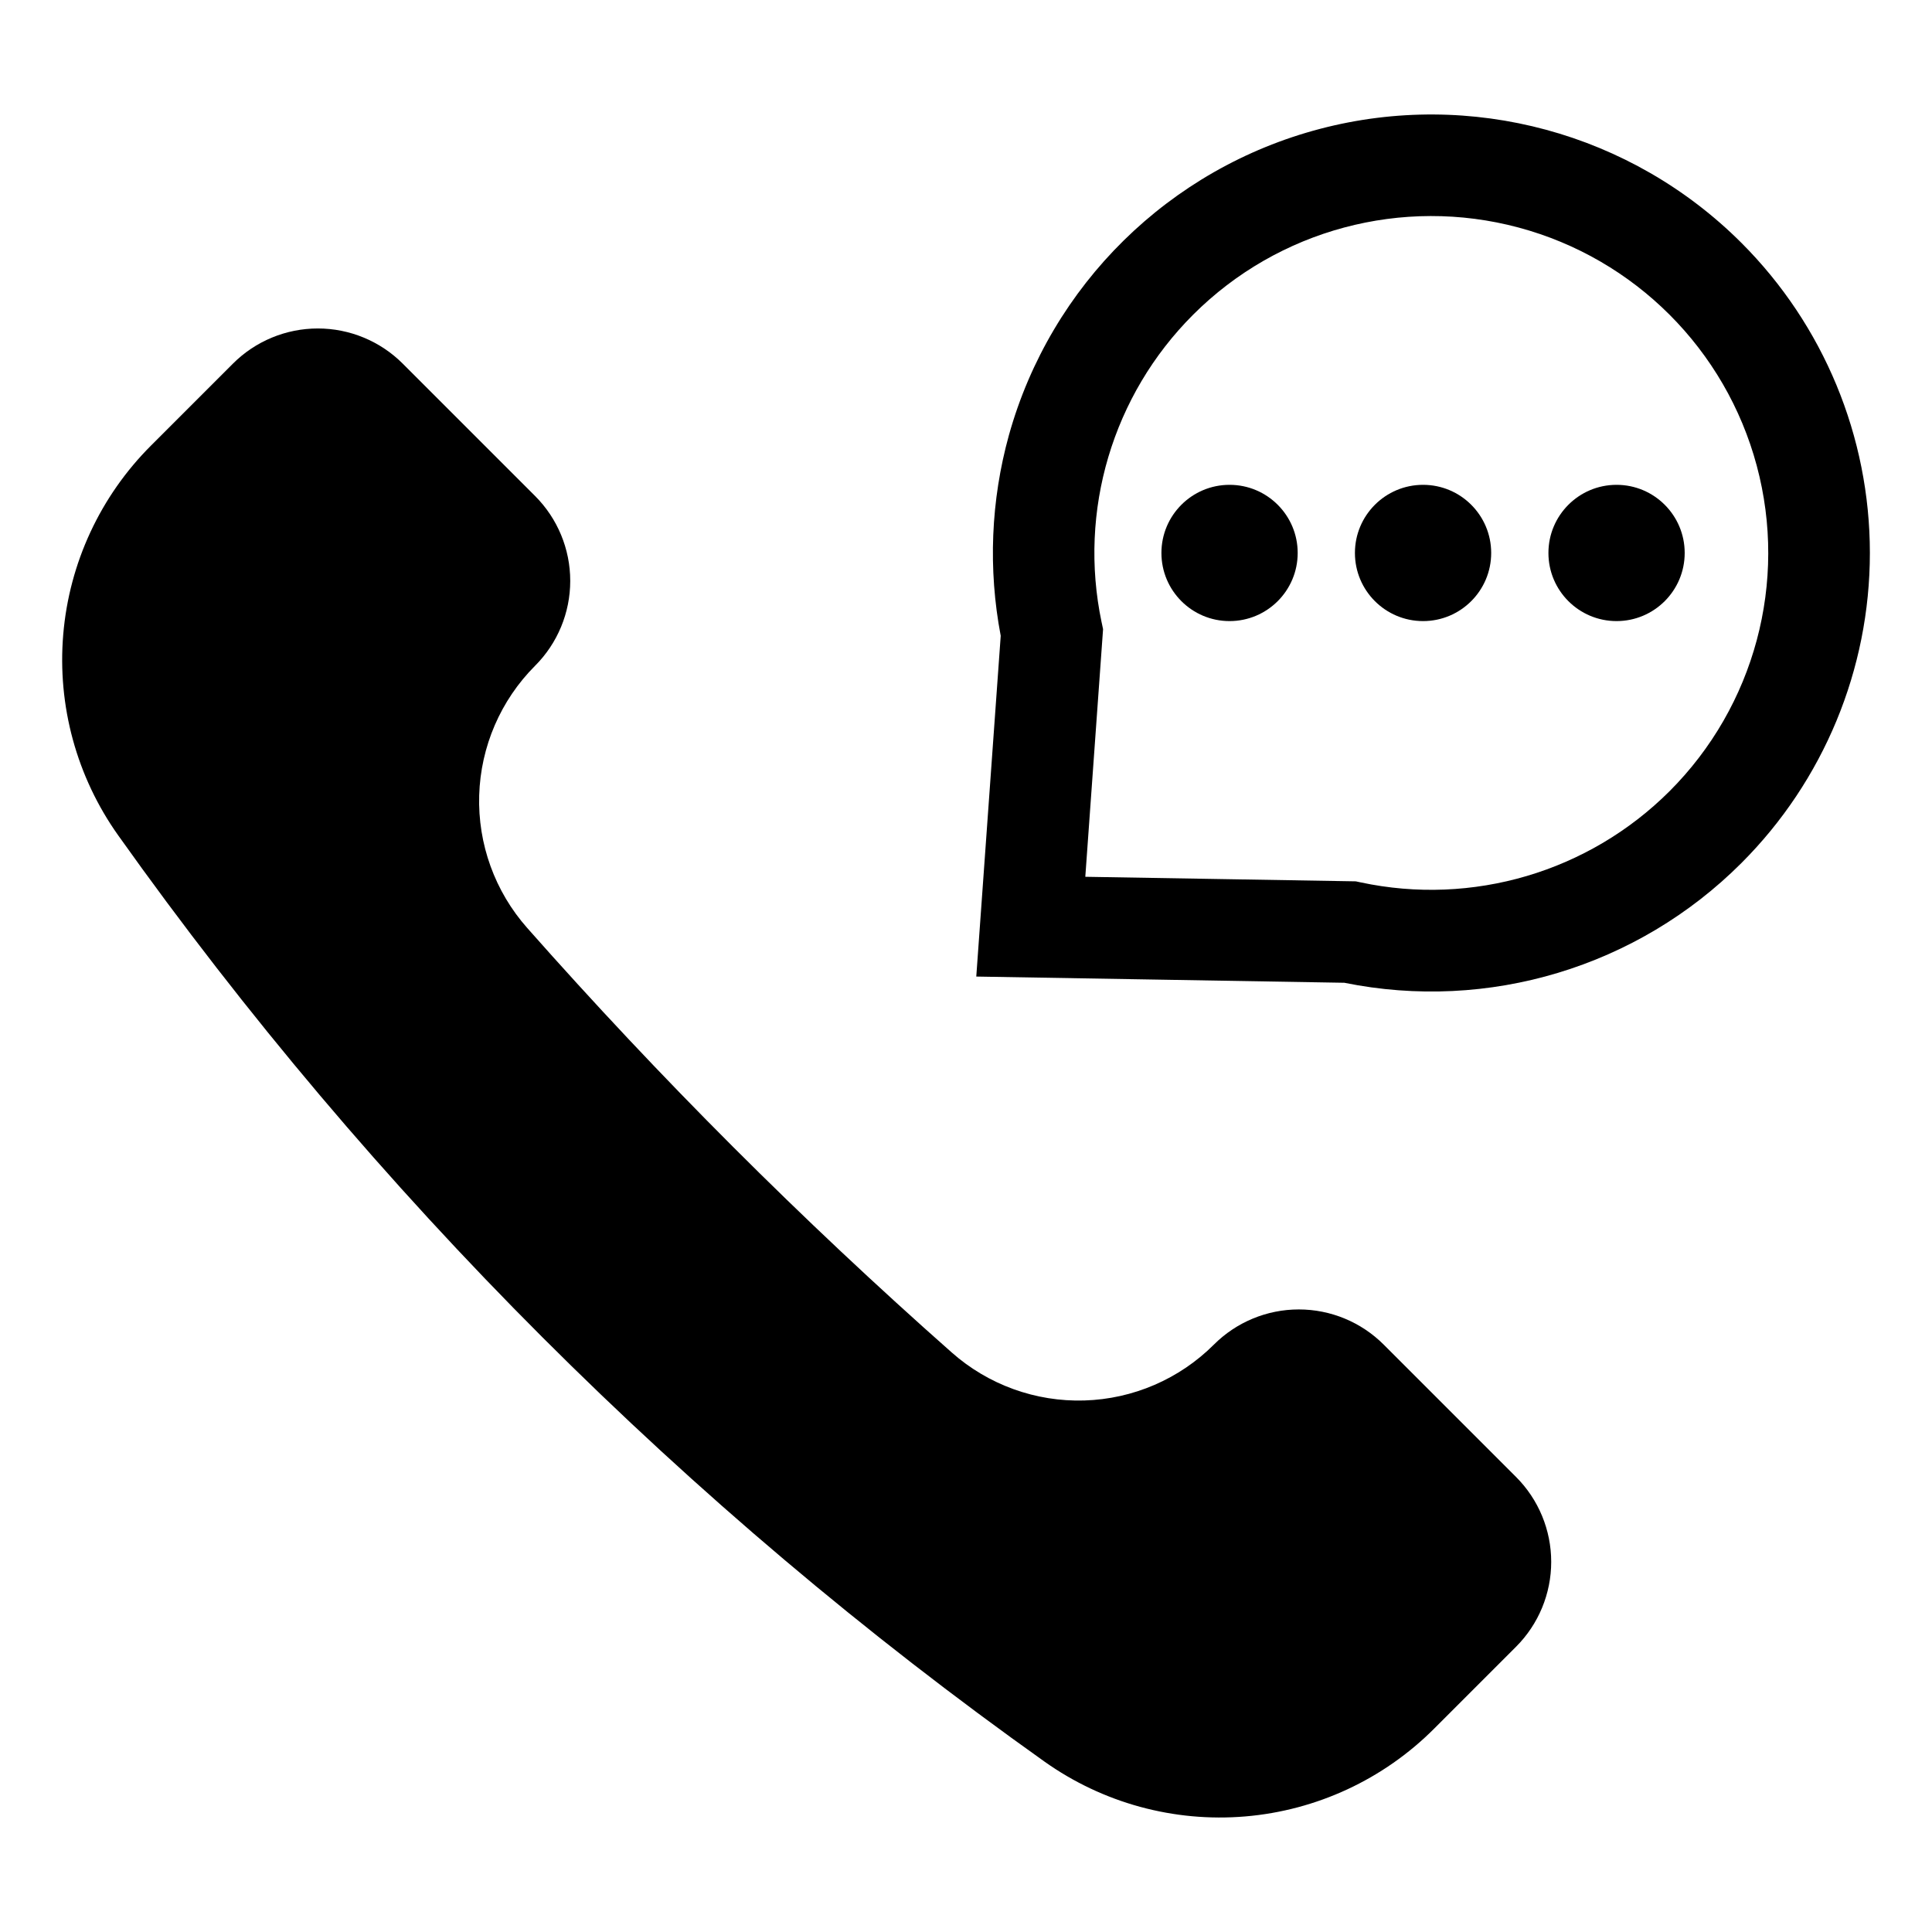
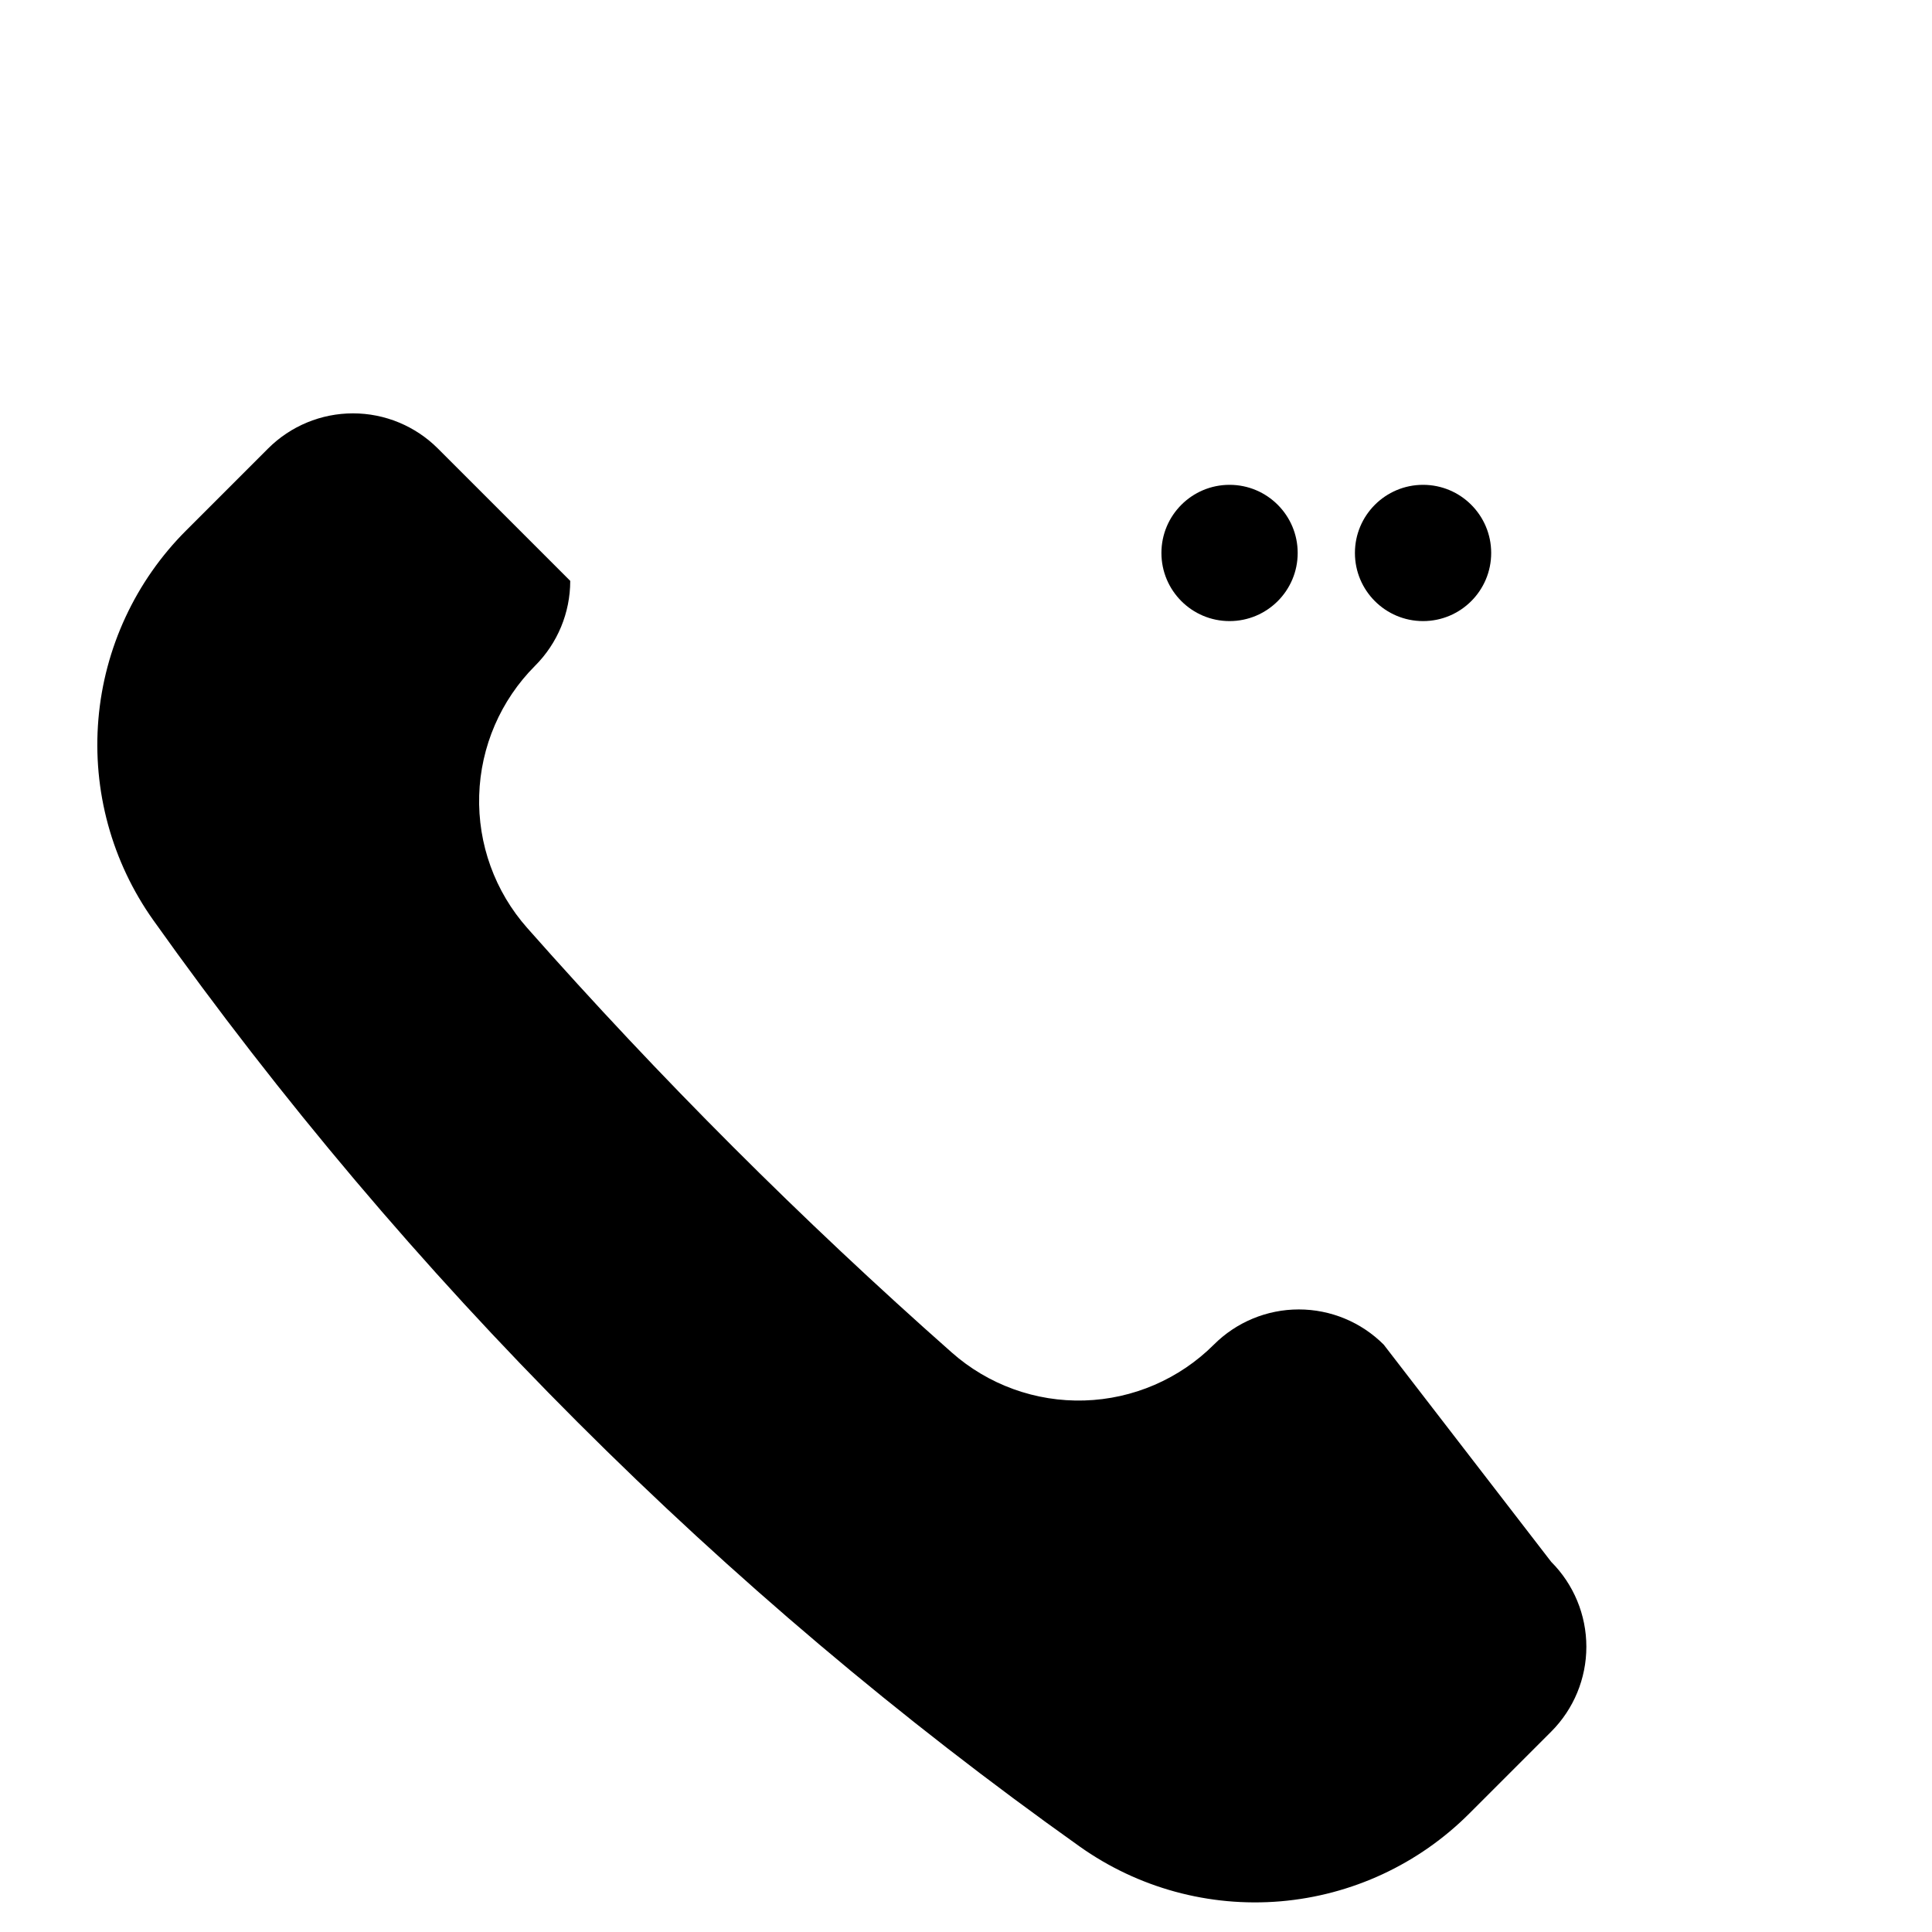
<svg xmlns="http://www.w3.org/2000/svg" fill="#000000" width="800px" height="800px" version="1.1" viewBox="144 144 512 512">
  <g>
-     <path d="m510.69 500.33c-5.969-5.965-14.059-9.316-22.496-9.316s-16.531 3.352-22.496 9.316c-9.141 9.129-21.418 14.426-34.332 14.812-12.91 0.387-25.484-4.164-35.156-12.73-39.77-35.152-77.336-72.719-112.49-112.49-8.566-9.672-13.117-22.246-12.73-35.156 0.387-12.914 5.684-25.191 14.812-34.332 5.965-5.965 9.316-14.059 9.316-22.496s-3.352-16.527-9.316-22.496l-35.078-35.078c-5.965-5.965-14.059-9.316-22.496-9.316s-16.527 3.352-22.496 9.316l-21.699 21.699c-13.43 13.406-21.676 31.141-23.273 50.051-1.598 18.91 3.555 37.773 14.547 53.242 67.516 94.977 150.49 177.95 245.47 245.47 15.469 10.992 34.332 16.145 53.242 14.547s36.645-9.844 50.051-23.273l21.699-21.699c5.965-5.969 9.316-14.059 9.316-22.496s-3.352-16.531-9.316-22.496z" />
-     <path d="m605.5 208.37c-29.211-29.199-71.723-40.703-111.67-30.223-39.945 10.48-71.336 41.371-82.449 81.148-4.805 17.332-5.547 35.539-2.18 53.203l-6.477 90.301 97.539 1.645c38.18 7.746 77.695-4.172 105.23-31.73 21.797-21.793 34.043-51.352 34.043-82.172 0-30.82-12.242-60.379-34.035-82.172zm-19.047 145.3c-21.438 21.406-52.254 30.5-81.875 24.168l-1.281-0.273-71.68-1.207 4.707-65.625-0.387-1.84-0.004-0.004c-6.207-29.516 2.918-60.172 24.254-81.484 22.559-22.555 55.434-31.363 86.242-23.109 30.812 8.258 54.879 32.324 63.133 63.137 8.254 30.809-0.555 63.684-23.109 86.238z" />
+     <path d="m510.69 500.33c-5.969-5.965-14.059-9.316-22.496-9.316s-16.531 3.352-22.496 9.316c-9.141 9.129-21.418 14.426-34.332 14.812-12.91 0.387-25.484-4.164-35.156-12.73-39.77-35.152-77.336-72.719-112.49-112.49-8.566-9.672-13.117-22.246-12.73-35.156 0.387-12.914 5.684-25.191 14.812-34.332 5.965-5.965 9.316-14.059 9.316-22.496l-35.078-35.078c-5.965-5.965-14.059-9.316-22.496-9.316s-16.527 3.352-22.496 9.316l-21.699 21.699c-13.43 13.406-21.676 31.141-23.273 50.051-1.598 18.91 3.555 37.773 14.547 53.242 67.516 94.977 150.49 177.95 245.47 245.47 15.469 10.992 34.332 16.145 53.242 14.547s36.645-9.844 50.051-23.273l21.699-21.699c5.965-5.969 9.316-14.059 9.316-22.496s-3.352-16.531-9.316-22.496z" />
    <path d="m487.9 290.54c0 9.973-8.086 18.055-18.055 18.055-9.973 0-18.055-8.082-18.055-18.055 0-9.973 8.082-18.055 18.055-18.055 9.969 0 18.055 8.082 18.055 18.055" />
    <path d="m539.18 290.54c0 9.973-8.082 18.055-18.055 18.055-9.969 0-18.055-8.082-18.055-18.055 0-9.973 8.086-18.055 18.055-18.055 9.973 0 18.055 8.082 18.055 18.055" />
-     <path d="m590.46 290.54c0 9.973-8.086 18.055-18.055 18.055-9.973 0-18.055-8.082-18.055-18.055 0-9.973 8.082-18.055 18.055-18.055 9.969 0 18.055 8.082 18.055 18.055" />
  </g>
</svg>